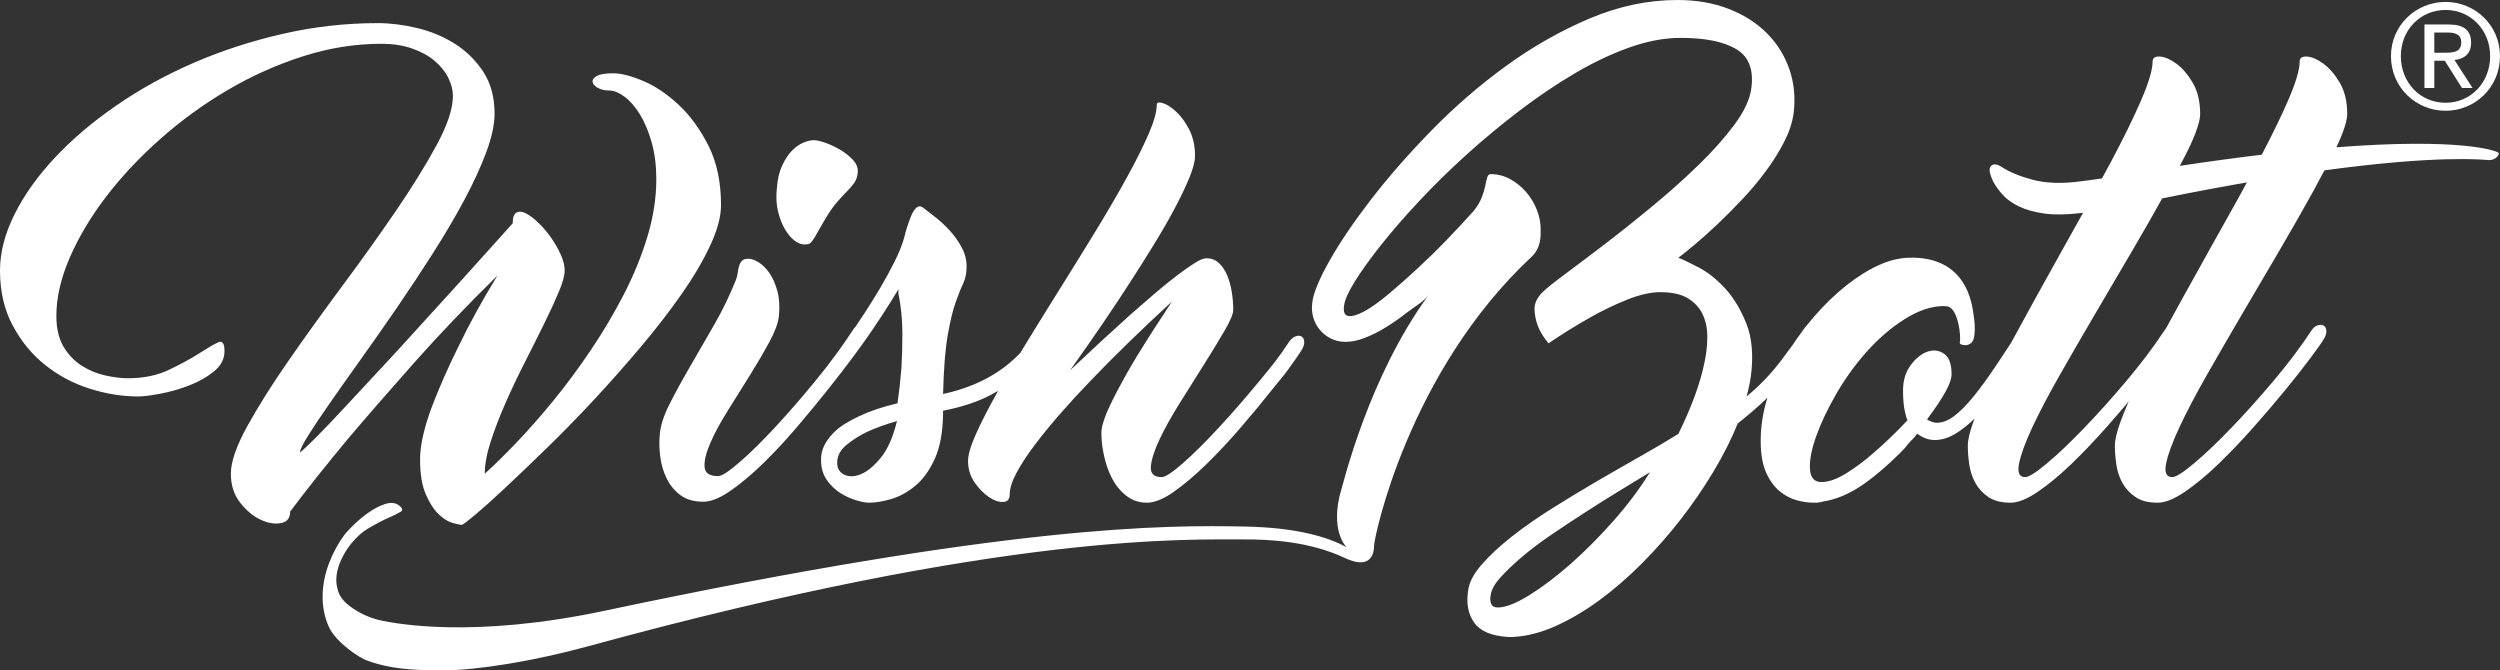
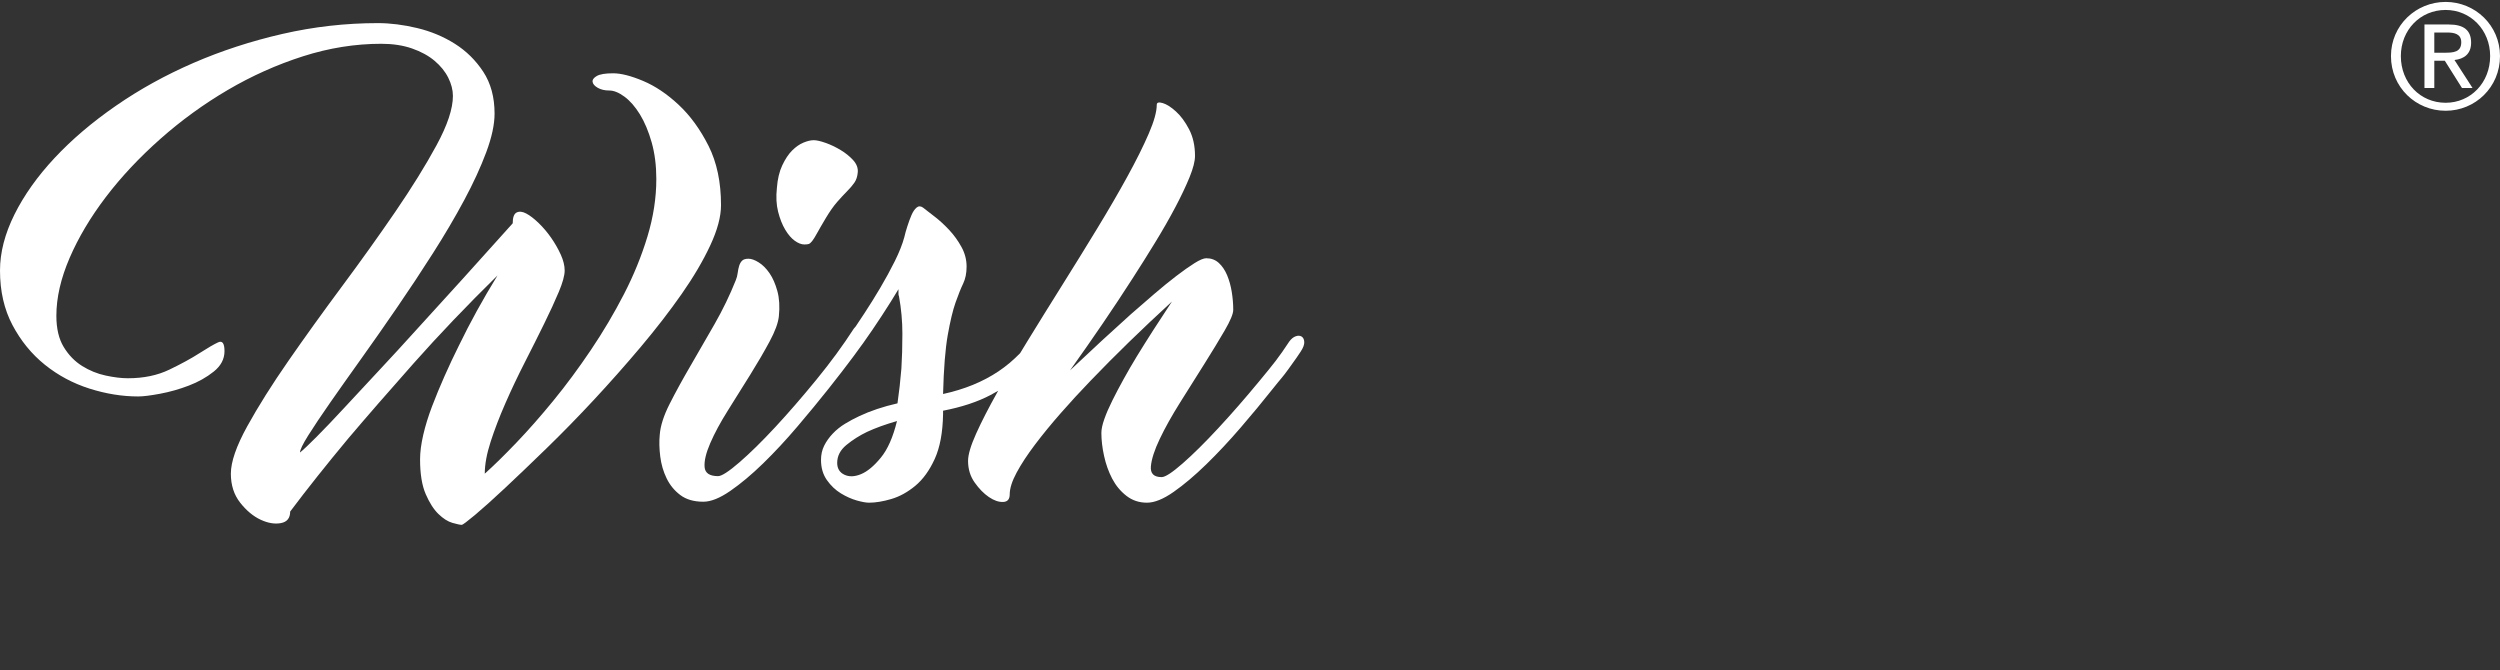
<svg xmlns="http://www.w3.org/2000/svg" width="716px" height="192px" viewBox="0 0 716 192" version="1.1">
  <rect x="0" y="0" width="716" height="192" fill="#333333" stroke="none" />
  <title>Group 7 Copy</title>
  <g id="varie" stroke="none" stroke-width="1" fill="none" fill-rule="evenodd">
    <g id="Group-7-Copy" fill="#FFFFFF">
      <path d="M697.185,15.1 L700.125,15.1 C702.629,15.1 704.905,14.97 704.905,12.093 C704.905,9.689 702.834,9.313 700.914,9.313 L697.185,9.313 L697.185,15.1 Z M694.366,7.016 L701.372,7.016 C705.694,7.016 707.728,8.717 707.728,12.219 C707.728,15.513 705.65,16.883 702.96,17.185 L708.138,25.209 L705.113,25.209 L700.188,17.387 L697.185,17.387 L697.185,25.209 L694.366,25.209 L694.366,7.016 Z M700.422,29.434 C707.595,29.434 713.177,23.682 713.177,16.062 C713.177,8.597 707.595,2.851 700.422,2.851 C693.157,2.851 687.603,8.597 687.603,16.062 C687.603,23.682 693.157,29.434 700.422,29.434 L700.422,29.434 Z M700.422,0.551 C708.883,0.551 716,7.265 716,16.062 C716,25.01 708.883,31.721 700.422,31.721 C691.913,31.721 684.774,25.01 684.774,16.062 C684.774,7.265 691.913,0.551 700.422,0.551 L700.422,0.551 Z" id="Fill-1" />
      <path d="M118.483,104.034 C125.688,95.916 133.692,87.529 142.488,78.89 C138.276,85.746 134.579,92.464 131.4,99.036 C129.995,101.851 128.637,104.738 127.327,107.697 C126.013,110.654 124.82,113.544 123.746,116.361 C122.673,119.179 121.83,121.905 121.22,124.533 C120.611,127.162 120.308,129.512 120.308,131.576 C120.308,135.709 120.844,139.019 121.921,141.508 C122.998,143.995 124.213,145.897 125.574,147.213 C126.926,148.526 128.261,149.371 129.571,149.75 C130.882,150.122 131.772,150.315 132.239,150.315 C132.52,150.315 133.783,149.371 136.031,147.494 C138.276,145.613 141.153,143.035 144.664,139.745 C148.175,136.46 152.15,132.658 156.595,128.335 C161.041,124.016 165.556,119.39 170.143,114.462 C174.728,109.527 179.199,104.482 183.55,99.317 C187.9,94.152 191.784,89.126 195.2,84.241 C198.616,79.36 201.351,74.713 203.412,70.295 C205.471,65.884 206.5,62.035 206.5,58.747 C206.5,52.172 205.307,46.515 202.923,41.769 C200.533,37.03 197.679,33.108 194.357,30.007 C191.036,26.908 187.645,24.633 184.181,23.176 C180.717,21.721 177.863,20.992 175.618,20.992 C173.373,20.992 171.804,21.251 170.914,21.768 C170.023,22.283 169.629,22.847 169.72,23.456 C169.815,24.069 170.304,24.633 171.195,25.148 C172.085,25.662 173.184,25.921 174.497,25.921 C175.805,25.921 177.251,26.511 178.845,27.684 C180.44,28.861 181.911,30.549 183.272,32.755 C184.623,34.963 185.747,37.639 186.641,40.785 C187.525,43.934 187.97,47.43 187.97,51.279 C187.97,56.633 187.13,62.105 185.444,67.692 C183.758,73.28 181.513,78.796 178.706,84.241 C175.899,89.69 172.739,95.02 169.231,100.232 C165.72,105.441 162.143,110.281 158.49,114.74 C154.843,119.201 151.307,123.218 147.89,126.786 C144.474,130.355 141.459,133.314 138.838,135.662 C138.838,133.033 139.397,129.979 140.521,126.502 C141.645,123.032 143.047,119.368 144.736,115.516 C146.416,111.666 148.266,107.77 150.28,103.823 C152.289,99.879 154.139,96.193 155.822,92.764 C157.508,89.337 158.913,86.286 160.037,83.607 C161.161,80.932 161.72,78.89 161.72,77.48 C161.72,76.073 161.344,74.549 160.596,72.902 C159.847,71.261 158.935,69.661 157.858,68.115 C156.781,66.566 155.588,65.156 154.278,63.887 C152.967,62.622 151.774,61.704 150.697,61.142 C149.624,60.577 148.708,60.486 147.966,60.861 C147.212,61.237 146.839,62.269 146.839,63.957 C136.824,75.136 127.608,85.324 119.184,94.527 C115.625,98.471 112.045,102.368 108.442,106.217 C104.843,110.07 101.544,113.613 98.547,116.857 C95.554,120.094 92.93,122.842 90.685,125.095 C88.441,127.348 86.849,128.853 85.915,129.604 C85.915,128.853 86.707,127.209 88.299,124.672 C89.89,122.139 91.996,118.99 94.616,115.235 C97.237,111.48 100.211,107.274 103.533,102.627 C106.854,97.979 110.271,93.095 113.778,87.974 C117.289,82.859 120.706,77.694 124.024,72.482 C127.349,67.266 130.32,62.221 132.94,57.337 C135.561,52.456 137.667,47.878 139.261,43.602 C140.849,39.33 141.645,35.642 141.645,32.543 C141.645,27.848 140.568,23.857 138.415,20.566 C136.262,17.282 133.547,14.606 130.276,12.539 C126.995,10.473 123.396,8.971 119.465,8.031 C115.534,7.094 111.789,6.62 108.234,6.62 C98.97,6.62 89.846,7.658 80.857,9.722 C71.874,11.788 63.384,14.559 55.38,18.033 C47.379,21.51 39.985,25.592 33.203,30.291 C26.414,34.986 20.564,39.964 15.651,45.224 C10.738,50.484 6.902,55.882 4.139,61.423 C1.383,66.967 0,72.318 0,77.48 C0,83.399 1.193,88.608 3.58,93.117 C5.967,97.623 9.055,101.409 12.844,104.46 C16.636,107.511 20.895,109.789 25.619,111.291 C30.345,112.793 35.006,113.544 39.587,113.544 C40.992,113.544 43.076,113.285 45.835,112.771 C48.598,112.253 51.332,111.48 54.048,110.445 C56.76,109.414 59.15,108.073 61.205,106.429 C63.264,104.788 64.296,102.835 64.296,100.582 C64.296,98.329 63.687,97.484 62.468,98.049 C61.256,98.61 59.478,99.645 57.135,101.147 C54.796,102.649 51.919,104.223 48.5,105.864 C45.087,107.511 41.134,108.331 36.641,108.331 C34.769,108.331 32.641,108.073 30.251,107.555 C27.867,107.044 25.619,106.126 23.513,104.81 C21.41,103.494 19.651,101.69 18.249,99.383 C16.848,97.086 16.144,94.101 16.144,90.441 C16.144,85.276 17.406,79.758 19.932,73.889 C22.461,68.024 25.925,62.199 30.323,56.422 C34.721,50.645 39.915,45.107 45.908,39.8 C51.897,34.496 58.329,29.82 65.206,25.782 C72.089,21.743 79.265,18.528 86.755,16.13 C94.241,13.735 101.727,12.539 109.216,12.539 C112.493,12.539 115.417,12.987 117.993,13.877 C120.563,14.77 122.714,15.944 124.45,17.402 C126.177,18.859 127.491,20.478 128.381,22.261 C129.268,24.043 129.713,25.782 129.713,27.473 C129.713,31.136 128.144,35.853 125.009,41.627 C121.877,47.404 117.94,53.743 113.219,60.647 C108.493,67.55 103.391,74.687 97.916,82.058 C92.441,89.432 87.339,96.521 82.615,103.33 C77.889,110.139 73.958,116.387 70.823,122.066 C67.687,127.752 66.118,132.279 66.118,135.662 C66.118,138.95 67.012,141.717 68.789,143.973 C70.567,146.225 72.509,147.847 74.615,148.832 C76.72,149.819 78.659,150.147 80.44,149.819 C82.214,149.491 83.105,148.387 83.105,146.506 C87.97,140.025 93.496,133.081 99.671,125.66 C105.004,119.368 111.275,112.159 118.483,104.034" id="Fill-3" />
      <path d="M224.891,65.791 C225.73,67.198 226.646,68.255 227.628,68.962 C228.61,69.662 229.522,70.016 230.365,70.016 C230.927,70.016 231.347,69.969 231.628,69.877 C231.913,69.782 232.235,69.502 232.61,69.031 C232.983,68.561 233.453,67.807 234.015,66.775 C234.577,65.744 235.42,64.289 236.541,62.409 C237.665,60.531 238.739,59.007 239.771,57.83 C240.801,56.657 241.735,55.647 242.575,54.801 C243.421,53.956 244.125,53.136 244.684,52.337 C245.246,51.539 245.571,50.529 245.669,49.308 C245.758,48.087 245.319,46.936 244.334,45.856 C243.352,44.777 242.158,43.815 240.753,42.969 C239.348,42.124 237.921,41.442 236.472,40.928 C235.019,40.411 233.873,40.152 233.033,40.152 C232.19,40.152 231.208,40.389 230.084,40.855 C228.964,41.326 227.887,42.077 226.858,43.111 C225.825,44.143 224.891,45.554 224.048,47.336 C223.208,49.119 222.69,51.28 222.504,53.814 C222.226,56.354 222.339,58.629 222.854,60.648 C223.369,62.671 224.048,64.381 224.891,65.791" id="Fill-4" />
      <path d="M252.265,131.082 C250.298,133.48 248.407,135.051 246.579,135.802 C244.754,136.556 243.163,136.6 241.805,135.944 C240.45,135.288 239.772,134.161 239.772,132.562 C239.772,130.59 240.659,128.877 242.439,127.419 C244.214,125.964 246.181,124.721 248.337,123.686 C250.765,122.56 253.623,121.528 256.897,120.588 C255.773,125.191 254.232,128.687 252.265,131.082 M197.656,104.951 C195.411,108.803 193.447,112.394 191.758,115.729 C190.075,119.061 189.137,121.995 188.951,124.532 C188.765,126.412 188.815,128.476 189.093,130.729 C189.371,132.985 189.98,135.076 190.918,136.998 C191.852,138.926 193.166,140.522 194.849,141.788 C196.535,143.056 198.732,143.693 201.448,143.693 C203.601,143.693 206.171,142.658 209.167,140.592 C212.16,138.528 215.296,135.897 218.576,132.704 C221.847,129.511 225.125,125.993 228.399,122.137 C231.673,118.288 234.666,114.647 237.385,111.22 C240.097,107.793 242.414,104.79 244.334,102.206 C245.436,100.719 246.273,99.571 246.895,98.694 C246.955,98.615 247.014,98.555 247.068,98.47 C248.944,95.845 250.765,93.166 252.543,90.44 C254.321,87.717 255.915,85.183 257.32,82.833 L257.32,84.24 C257.32,84.429 257.364,84.618 257.462,84.805 C258.113,88.376 258.444,91.967 258.444,95.583 C258.444,99.199 258.346,102.508 258.16,105.515 C257.879,108.989 257.503,112.324 257.039,115.517 C252.919,116.458 249.269,117.679 246.089,119.181 C244.684,119.837 243.327,120.566 242.016,121.364 C240.706,122.162 239.535,123.102 238.509,124.178 C237.476,125.264 236.658,126.412 236.052,127.63 C235.44,128.854 235.137,130.214 235.137,131.716 C235.137,133.972 235.699,135.897 236.823,137.493 C237.947,139.09 239.279,140.355 240.826,141.299 C242.367,142.239 243.889,142.914 245.388,143.34 C246.882,143.763 248.053,143.971 248.893,143.971 C250.765,143.971 252.897,143.621 255.284,142.914 C257.671,142.21 259.963,140.945 262.163,139.115 C264.361,137.282 266.208,134.723 267.708,131.435 C269.204,128.151 270.003,123.876 270.095,118.616 L270.095,117.628 C275.428,116.596 279.968,115.095 283.709,113.123 C284.467,112.722 285.181,112.318 285.882,111.911 C285.812,112.031 285.739,112.157 285.673,112.277 C283.147,116.786 281.111,120.752 279.57,124.178 C278.023,127.611 277.252,130.214 277.252,131.997 C277.252,134.348 277.884,136.414 279.147,138.197 C280.41,139.983 281.767,141.368 283.217,142.352 C284.669,143.34 286.027,143.81 287.287,143.763 C288.553,143.715 289.184,142.987 289.184,141.579 C289.184,139.888 289.838,137.822 291.148,135.379 C292.458,132.937 294.214,130.262 296.414,127.349 C298.612,124.44 301.09,121.411 303.856,118.262 C306.616,115.117 309.445,112.044 312.346,109.037 C319.179,101.9 326.949,94.34 335.651,86.354 C331.906,91.989 328.537,97.252 325.541,102.136 C324.231,104.294 322.99,106.427 321.825,108.541 C320.65,110.655 319.577,112.7 318.595,114.672 C317.613,116.644 316.836,118.426 316.277,120.023 C315.715,121.623 315.434,122.935 315.434,123.97 C315.434,126.034 315.69,128.245 316.208,130.59 C316.719,132.937 317.493,135.099 318.522,137.071 C319.552,139.043 320.909,140.686 322.595,141.999 C324.281,143.318 326.245,143.971 328.493,143.971 C330.643,143.971 333.194,142.939 336.14,140.873 C339.089,138.809 342.199,136.178 345.477,132.985 C348.754,129.792 352.025,126.292 355.305,122.49 C358.58,118.685 361.573,115.072 364.288,111.643 C367.003,108.213 367.108,108.333 368.98,105.749 C370.852,103.168 372.02,101.502 372.488,100.745 C373.239,99.618 373.59,98.681 373.542,97.93 C373.495,97.182 373.239,96.665 372.772,96.381 C372.301,96.097 371.739,96.078 371.086,96.312 C370.429,96.545 369.823,97.041 369.261,97.791 C366.173,102.486 364.781,104.174 360.708,109.106 C356.638,114.038 352.707,118.543 348.915,122.629 C345.126,126.718 341.735,130.075 338.736,132.704 C335.742,135.332 333.728,136.645 332.702,136.645 C330.457,136.645 329.425,135.616 329.614,133.549 C329.8,131.483 330.643,128.877 332.143,125.731 C333.636,122.582 335.581,119.111 337.965,115.303 C340.355,111.501 342.673,107.816 344.918,104.244 C347.163,100.678 349.101,97.482 350.74,94.668 C352.378,91.847 353.199,89.878 353.199,88.749 C353.199,87.061 353.057,85.347 352.776,83.609 C352.498,81.87 352.05,80.274 351.444,78.819 C350.831,77.365 350.039,76.191 349.057,75.298 C348.075,74.405 346.878,73.96 345.477,73.96 C344.728,73.96 343.604,74.427 342.108,75.367 C340.608,76.308 338.878,77.529 336.914,79.031 C334.947,80.532 332.844,82.246 330.599,84.17 C328.351,86.095 326.106,88.045 323.858,90.017 C318.617,94.718 312.817,100.066 306.452,106.077 C313.095,96.782 319.037,88.045 324.281,79.876 C326.526,76.402 328.724,72.903 330.874,69.382 C333.03,65.861 334.947,62.504 336.633,59.311 C338.319,56.118 339.673,53.253 340.706,50.716 C341.735,48.179 342.25,46.163 342.25,44.658 C342.25,41.749 341.688,39.212 340.564,37.051 C339.443,34.892 338.177,33.176 336.772,31.911 C335.37,30.639 334.107,29.844 332.983,29.513 C331.859,29.188 331.297,29.351 331.297,30.008 C331.297,31.98 330.53,34.75 328.983,38.319 C327.439,41.888 325.402,45.977 322.876,50.574 C320.35,55.18 317.471,60.134 314.241,65.438 C311.014,70.745 307.692,76.122 304.276,81.564 C300.857,87.013 297.538,92.368 294.308,97.624 C293.573,98.817 292.866,99.987 292.168,101.145 C290.207,103.158 288.136,104.9 285.954,106.358 C281.464,109.365 276.176,111.523 270.095,112.839 C270.281,105.607 270.726,99.997 271.427,96.006 C272.131,92.014 272.876,88.891 273.672,86.638 C274.468,84.385 275.191,82.574 275.851,81.214 C276.504,79.851 276.833,78.235 276.833,76.352 C276.833,74.383 276.343,72.502 275.358,70.72 C274.376,68.934 273.205,67.318 271.85,65.861 C270.489,64.406 269.11,63.138 267.708,62.059 C266.303,60.98 265.182,60.109 264.339,59.449 C263.679,58.982 263.076,58.982 262.514,59.449 C261.952,59.92 261.459,60.648 261.036,61.633 C260.62,62.62 260.219,63.699 259.846,64.873 C259.47,66.05 259.189,67.057 259.003,67.902 C258.444,69.969 257.528,72.269 256.269,74.806 C255.003,77.339 253.623,79.876 252.126,82.41 C250.627,84.947 249.105,87.389 247.564,89.736 C246.667,91.099 245.83,92.352 245.047,93.526 C244.874,93.696 244.71,93.882 244.545,94.103 C241.454,98.893 237.874,103.777 233.804,108.753 C229.734,113.735 225.8,118.262 222.015,122.348 C218.223,126.431 214.803,129.792 211.763,132.42 C208.722,135.051 206.689,136.364 205.659,136.364 C203.222,136.364 201.937,135.499 201.795,133.761 C201.656,132.022 202.193,129.744 203.415,126.927 C204.627,124.109 206.31,120.989 208.466,117.559 C210.617,114.132 212.745,110.725 214.854,107.345 C216.96,103.963 218.807,100.792 220.398,97.836 C221.989,94.879 222.877,92.462 223.066,90.582 C223.347,87.859 223.205,85.464 222.646,83.397 C222.081,81.334 221.333,79.617 220.398,78.254 C219.46,76.898 218.431,75.86 217.307,75.156 C216.186,74.456 215.204,74.099 214.361,74.099 C213.521,74.099 212.912,74.288 212.536,74.664 C212.16,75.039 211.879,75.531 211.693,76.14 C211.507,76.753 211.365,77.434 211.273,78.185 C211.179,78.936 210.992,79.643 210.711,80.299 C209.028,84.524 206.992,88.727 204.605,92.904 C202.218,97.088 199.9,101.101 197.656,104.951" id="Fill-5" />
-       <path d="M641.36,56.21 C638.739,60.908 636.046,65.72 633.287,70.648 C630.527,75.58 627.831,80.417 625.216,85.159 C623.53,88.21 621.911,91.163 620.322,94.079 C620.165,94.255 620.013,94.448 619.877,94.669 C616.789,99.364 613.162,104.175 608.997,109.107 C604.832,114.035 600.785,118.544 596.854,122.63 C592.923,126.716 589.39,130.073 586.255,132.702 C583.119,135.333 581.036,136.646 580.006,136.646 C578.323,136.646 577.739,135.358 578.254,132.774 C578.765,130.19 580.028,126.741 582.043,122.419 C584.054,118.102 586.652,113.146 589.835,107.555 C593.015,101.97 596.387,96.145 599.942,90.087 C603.497,84.029 607.055,77.975 610.61,71.917 C613.749,66.568 616.619,61.555 619.249,56.825 C628.061,55.033 636.134,53.515 643.507,52.241 L641.36,56.21 Z M462.092,149.184 C458.022,153.785 453.902,157.918 449.74,161.584 C445.572,165.244 441.619,168.226 437.875,170.529 C434.13,172.829 431.184,173.981 429.028,173.981 C427.999,173.981 427.345,173.628 427.067,172.924 C426.783,172.217 426.736,171.397 426.925,170.46 C427.111,168.955 428.024,167.289 429.663,165.456 C431.301,163.626 433.36,161.654 435.842,159.54 C438.32,157.426 441.149,155.29 444.335,153.128 C447.514,150.97 450.744,148.834 454.018,146.72 C457.296,144.606 460.548,142.565 463.778,140.593 C467.005,138.618 469.925,136.838 472.549,135.238 C469.647,139.936 466.162,144.584 462.092,149.184 L462.092,149.184 Z M715.542,43.772 C715.071,43.154 704.703,39.421 669.138,42.182 C669.871,40.633 670.496,39.194 670.979,37.897 C671.822,35.641 672.245,33.906 672.245,32.685 C672.245,29.116 671.541,26.131 670.136,23.737 C668.734,21.342 667.165,19.512 665.435,18.243 C663.701,16.975 662.138,16.297 660.733,16.202 C659.328,16.11 658.624,16.577 658.624,17.612 C658.624,19.96 657.526,23.667 655.328,28.741 C653.358,33.278 650.816,38.497 647.763,44.312 C640.653,45.16 632.851,46.211 624.288,47.505 L625.21,45.785 C626.801,42.781 628.017,40.15 628.86,37.897 C629.703,35.641 630.126,33.906 630.126,32.685 C630.126,29.116 629.422,26.131 628.017,23.737 C626.615,21.342 625.049,19.512 623.316,18.243 C621.585,16.975 620.019,16.297 618.614,16.202 C617.209,16.11 616.505,16.577 616.505,17.612 C616.505,19.96 615.406,23.667 613.209,28.741 C611.005,33.811 608.132,39.683 604.577,46.35 L602.01,51.092 C599.695,51.446 597.28,51.783 594.729,52.073 C589.892,52.626 585.68,52.421 582.087,51.461 C578.491,50.502 575.573,49.297 573.338,47.855 C572.012,46.965 570.986,46.845 570.259,47.495 C569.533,48.145 569.723,49.638 570.84,51.969 C571.557,53.304 572.504,54.613 573.685,55.894 C574.869,57.179 576.426,58.277 578.371,59.188 C580.309,60.1 582.668,60.753 585.443,61.145 C588.222,61.536 591.559,61.514 595.465,61.066 C595.843,61.022 596.216,60.993 596.589,60.955 C594.808,64.142 593.011,67.36 591.167,70.648 C588.408,75.58 585.715,80.417 583.097,85.159 C580.606,89.668 578.229,94.016 575.952,98.225 C574.373,100.626 572.88,102.885 571.494,104.958 C569.199,108.388 567.071,111.3 565.107,113.695 C563.14,116.089 561.318,117.919 559.632,119.188 C557.946,120.453 556.263,121.087 554.577,121.087 C554.204,121.087 553.709,120.974 553.102,120.737 C552.493,120.504 552.095,120.292 551.909,120.106 C554.154,117.096 555.887,114.515 557.103,112.357 C558.318,110.196 558.931,108.46 558.931,107.141 C558.931,104.232 558.202,102.282 556.752,101.298 C555.3,100.31 553.709,100.121 551.982,100.733 C550.245,101.342 548.654,102.636 547.208,104.608 C545.755,106.576 545.029,108.974 545.029,111.792 C545.029,113.108 545.076,114.281 545.171,115.313 C545.266,116.348 545.405,117.238 545.594,117.989 C545.777,118.929 546.014,119.727 546.295,120.387 C543.39,123.485 539.447,127.303 536.545,129.745 C534.111,131.906 531.538,133.828 528.826,135.519 C526.113,137.21 523.726,138.059 521.668,138.059 C519.609,138.059 518.507,136.813 518.368,134.323 C518.229,131.837 518.814,128.735 520.124,125.025 C521.431,121.318 523.329,117.301 525.81,112.982 C528.286,108.662 531.165,104.645 534.442,100.935 C537.717,97.224 541.272,94.129 545.111,91.637 C548.947,89.153 553.32,87.377 557.567,87.718 C560.851,88.052 561.7,96.533 561.293,97.975 C561.078,98.729 562.382,98.875 563.032,98.856 C563.49,98.856 563.979,98.657 564.507,98.259 C565.031,97.862 565.359,97.035 565.495,95.779 C565.666,93.978 565.561,91.996 565.186,89.835 C564.813,87.674 563.582,73.198 546.513,73.816 C543.99,73.911 541.18,74.526 538.092,75.93 C535.004,77.34 531.891,79.29 528.756,81.777 C525.621,84.266 522.58,87.2 519.631,90.583 C518.883,91.441 518.154,92.318 517.446,93.208 C517.266,93.391 517.083,93.59 516.91,93.823 C516.66,94.195 516.379,94.574 516.124,94.946 C515.208,96.174 514.318,97.42 513.478,98.701 C512.59,99.91 511.687,101.137 510.734,102.415 C507.551,106.734 504.04,110.445 500.204,113.543 C500.766,111.571 501.189,109.599 501.467,107.627 C502.215,101.711 501.773,96.71 500.138,92.624 C498.496,88.538 496.46,85.181 494.025,82.55 C491.591,79.921 489.065,77.927 486.448,76.564 C483.827,75.204 481.907,74.289 480.692,73.816 C481.813,72.974 483.36,71.73 485.324,70.087 C487.291,68.443 489.441,66.518 491.78,64.313 C494.12,62.104 496.507,59.709 498.944,57.125 C501.376,54.544 503.62,51.868 505.679,49.098 C507.738,46.325 509.493,43.532 510.945,40.715 C512.395,37.897 513.307,35.174 513.68,32.543 C514.242,28.034 513.844,23.809 512.489,19.865 C511.129,15.918 508.978,12.469 506.029,9.51 C503.084,6.55 499.431,4.228 495.08,2.537 C490.729,0.846 485.838,0 480.411,0 C471.99,0 463.61,1.764 455.284,5.285 C446.949,8.806 438.974,13.337 431.349,18.878 C423.717,24.421 416.607,30.571 410.008,37.332 C403.412,44.097 397.631,50.695 392.671,57.125 C387.711,63.562 383.736,69.43 380.743,74.734 C377.746,80.041 376.104,84.055 375.827,86.778 C375.64,88.188 375.735,89.551 376.104,90.86 C376.483,92.179 377.09,93.353 377.933,94.385 C378.776,95.42 379.827,96.265 381.093,96.922 C382.353,97.578 383.783,97.906 385.371,97.906 C387.057,97.906 388.882,97.534 390.849,96.78 C392.813,96.029 394.824,95.019 396.883,93.751 C398.942,92.482 401.025,91.028 403.131,89.384 C405.237,87.74 407.703,86.475 409.238,84.383 C392.03,107.845 384.825,138.053 383.941,141.009 C383.051,143.969 381.57,151.791 385.592,156.703 C385.592,156.703 385.592,156.706 385.595,156.71 C382.792,155.132 379.243,153.838 374.911,152.835 C369.903,151.661 363.86,150.958 356.822,150.809 C333.518,150.314 289.224,150.314 173.128,174.925 C135.18,182.97 113.327,178.515 109.608,177.808 C105.879,177.098 102.643,175.436 100.234,173.64 C98.526,172.369 97.408,170.962 96.881,169.422 C96.35,167.885 96.193,166.333 96.401,164.765 C96.609,163.2 97.058,161.698 97.749,160.259 C98.434,158.824 99.141,157.612 99.868,156.624 C101.62,154.258 103.543,152.459 105.642,151.229 C107.739,150.002 109.599,149.027 111.206,148.323 C112.822,147.607 113.997,147.033 114.732,146.584 C115.471,146.14 115.313,145.527 114.259,144.742 C113.207,143.959 111.897,143.824 110.331,144.341 C108.759,144.852 107.205,145.647 105.668,146.72 C104.124,147.79 102.697,148.963 101.386,150.238 C100.07,151.513 99.132,152.519 98.589,153.261 C96.799,155.675 95.337,158.391 94.197,161.404 C93.057,164.418 92.461,167.45 92.403,170.507 C92.353,173.568 92.874,176.527 94.093,179.332 C96.123,184.011 103.132,188.533 105.024,189.132 C107.044,189.921 109.45,190.571 112.295,191.07 C116.346,191.77 121.319,192.045 127.21,191.994 C136.853,191.909 152.807,189.369 168.442,185.091 C288.955,152.106 341.37,154.592 356.614,154.491 C363.172,154.46 374.955,154.971 385.125,159.789 C392.223,163.152 393.429,158.991 393.527,156.634 C393.53,156.571 393.52,156.533 393.514,156.482 C393.52,156.388 393.539,156.315 393.539,156.217 C393.539,154.059 403.261,106.57 438.648,73.538 C441.421,70.951 441.247,67.528 441.247,65.65 C441.247,63.77 440.868,61.892 440.123,60.015 C439.371,58.135 438.342,56.447 437.032,54.942 C435.722,53.443 434.2,52.219 432.469,51.278 C430.739,50.341 428.892,49.871 426.925,49.871 C426.458,49.871 426.13,50.177 425.943,50.789 C425.751,51.398 425.564,52.197 425.381,53.184 C425.192,54.169 424.867,55.273 424.399,56.494 C423.929,57.715 423.181,58.983 422.151,60.296 C419.717,63.019 417.099,65.84 414.293,68.749 C411.486,71.661 408.65,74.428 405.799,77.056 C402.945,79.688 400.23,82.083 397.656,84.241 C395.083,86.402 392.813,88.024 390.849,89.103 C388.882,90.182 387.338,90.652 386.214,90.51 C385.09,90.368 384.67,89.362 384.951,87.481 C385.141,85.885 386.17,83.588 388.039,80.578 C389.912,77.577 392.39,74.125 395.481,70.229 C398.569,66.332 402.194,62.151 406.361,57.69 C410.523,53.228 415.016,48.814 419.837,44.447 C424.658,40.081 429.71,35.881 434.999,31.839 C440.284,27.804 445.595,24.21 450.931,21.061 C456.263,17.915 461.508,15.426 466.654,13.596 C471.801,11.766 476.71,10.851 481.393,10.851 C488.317,10.851 493.583,11.905 497.186,14.019 C500.788,16.129 502.263,19.818 501.609,25.074 C501.233,28.271 499.642,31.767 496.835,35.572 C494.025,39.374 490.565,43.274 486.448,47.265 C482.327,51.259 477.885,55.222 473.111,59.17 C468.34,63.114 463.8,66.729 459.493,70.017 C455.19,73.302 451.423,76.141 448.193,78.536 C444.963,80.931 442.835,82.644 441.806,83.679 C440.214,85.276 439.444,86.897 439.488,88.538 C439.536,90.182 439.842,91.756 440.404,93.258 C441.054,94.95 442.087,96.638 443.492,98.329 C447.514,95.606 451.442,93.167 455.284,91.006 C458.556,89.125 462.041,87.437 465.742,85.935 C469.436,84.43 472.688,83.679 475.498,83.679 C478.867,83.679 481.513,84.266 483.429,85.44 C485.349,86.614 486.751,88.137 487.641,90.018 C488.528,91.898 488.973,94.057 488.973,96.499 C488.973,98.941 488.696,101.427 488.13,103.964 C486.915,109.88 484.433,116.642 480.692,124.249 C477.695,126.132 474.165,128.218 470.092,130.518 C466.023,132.821 461.811,135.238 457.457,137.772 C453.109,140.312 448.802,142.915 444.543,145.594 C440.284,148.269 436.422,150.97 432.962,153.693 C429.498,156.416 426.619,159.092 424.33,161.723 C422.034,164.351 420.749,166.841 420.468,169.192 C419.906,172.852 420.49,175.903 422.224,178.348 C423.951,180.79 427.206,182.15 431.98,182.431 L432.542,182.431 L433.243,182.431 C437.174,182.245 441.247,181.21 445.456,179.332 C449.668,177.452 453.854,174.988 458.022,171.937 C462.183,168.882 466.256,165.361 470.235,161.373 C474.21,157.378 477.929,153.154 481.393,148.692 C484.853,144.231 487.995,139.656 490.798,134.958 C493.608,130.263 495.901,125.706 497.678,121.292 C500.58,119.017 503.415,116.556 506.19,113.925 C504.912,118.024 504.261,122.122 504.261,126.221 C504.261,129.979 504.773,133.011 505.805,135.308 C506.831,137.611 508.123,139.397 509.664,140.662 C511.211,141.931 512.843,142.798 514.58,143.268 C516.31,143.738 517.879,143.972 519.284,143.972 L520.686,143.972 C520.774,143.88 521.011,143.833 521.387,143.833 C521.573,143.833 521.715,143.786 521.807,143.691 C525.741,143.126 529.669,141.486 533.599,138.76 C537.53,136.04 542.225,131.843 545.594,128.275 C545.875,127.899 546.131,127.568 546.365,127.287 C546.598,127.006 546.807,126.773 546.996,126.58 C547.186,126.3 547.369,126.114 547.555,126.022 C548.022,125.552 548.54,124.943 549.102,124.189 C549.664,124.659 550.387,125.082 551.277,125.454 C552.168,125.833 553.125,126.022 554.154,126.022 C556.121,126.022 558.132,125.385 560.194,124.116 C562.031,122.984 563.809,121.557 565.533,119.866 C565.4,120.223 565.252,120.592 565.129,120.939 C564.096,123.807 563.582,126.035 563.582,127.631 C563.582,129.322 563.724,131.13 564.005,133.055 C564.286,134.98 564.87,136.74 565.76,138.337 C566.647,139.936 567.885,141.274 569.476,142.353 C571.071,143.436 573.174,143.972 575.794,143.972 C577.948,143.972 580.546,142.94 583.587,140.874 C586.627,138.81 589.81,136.175 593.134,132.986 C596.453,129.792 599.803,126.293 603.172,122.491 C605.473,119.891 607.633,117.389 609.67,114.966 C608.719,117.121 607.898,119.125 607.248,120.939 C606.215,123.807 605.701,126.035 605.701,127.631 C605.701,129.322 605.843,131.13 606.124,133.055 C606.405,134.98 606.989,136.74 607.879,138.337 C608.77,139.936 610.004,141.274 611.599,142.353 C613.19,143.436 615.293,143.972 617.913,143.972 C620.067,143.972 622.665,142.94 625.706,140.874 C628.746,138.81 631.929,136.179 635.254,132.986 C638.572,129.792 641.922,126.293 645.291,122.491 C648.66,118.686 651.748,115.073 654.554,111.641 C657.364,108.214 659.726,105.21 661.643,102.626 C663.566,100.045 664.756,98.376 665.226,97.625 C665.975,96.499 666.322,95.562 666.278,94.808 C666.23,94.057 665.975,93.539 665.504,93.258 C665.037,92.978 664.453,92.952 663.752,93.189 C663.051,93.422 662.464,93.918 661.996,94.669 C658.908,99.364 655.281,104.175 651.116,109.107 C646.952,114.035 642.907,118.544 638.973,122.63 C635.042,126.716 631.509,130.073 628.377,132.702 C625.235,135.333 623.158,136.646 622.128,136.646 C620.442,136.646 619.858,135.358 620.37,132.774 C620.884,130.19 622.147,126.741 624.162,122.419 C626.173,118.102 628.772,113.146 631.954,107.555 C635.134,101.97 638.506,96.145 642.061,90.087 C645.619,84.029 649.174,77.975 652.73,71.917 C656.285,65.862 659.515,60.204 662.416,54.942 L665.725,48.783 C698.079,44.378 711.021,45.719 712.681,45.851 C714.525,46 716.012,44.384 715.542,43.772 L715.542,43.772 Z" id="Fill-6" />
    </g>
  </g>
</svg>